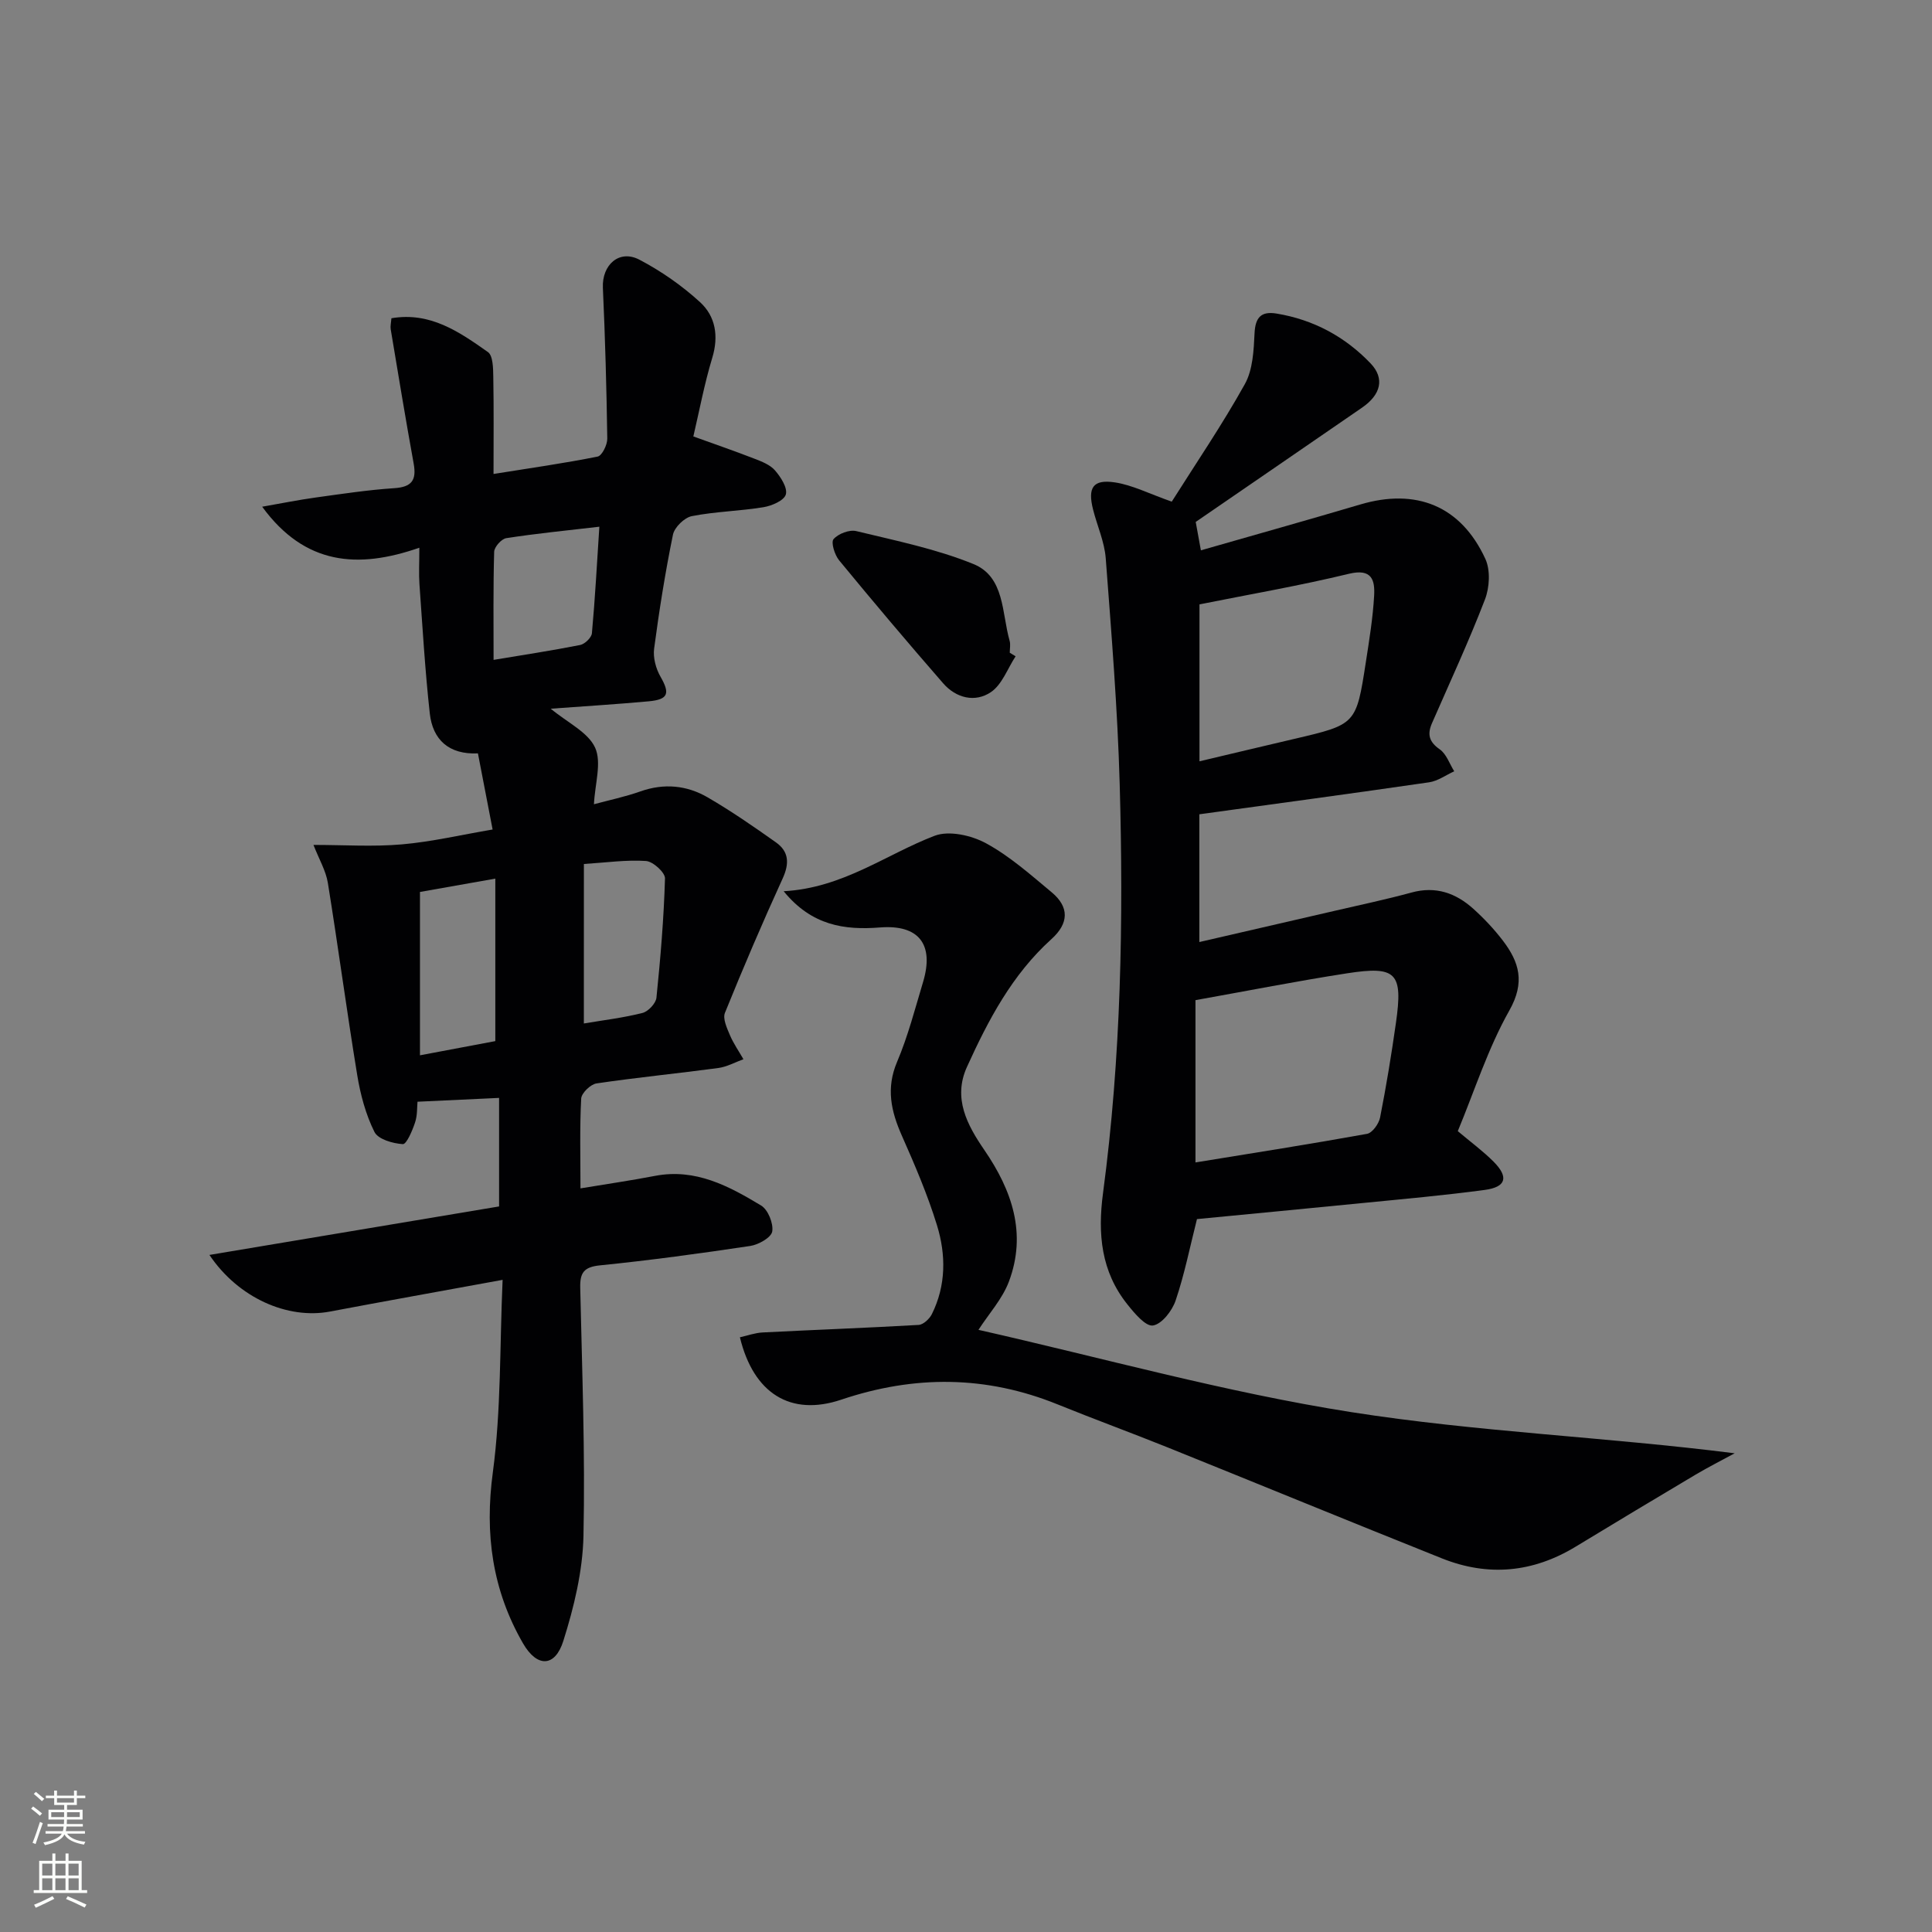
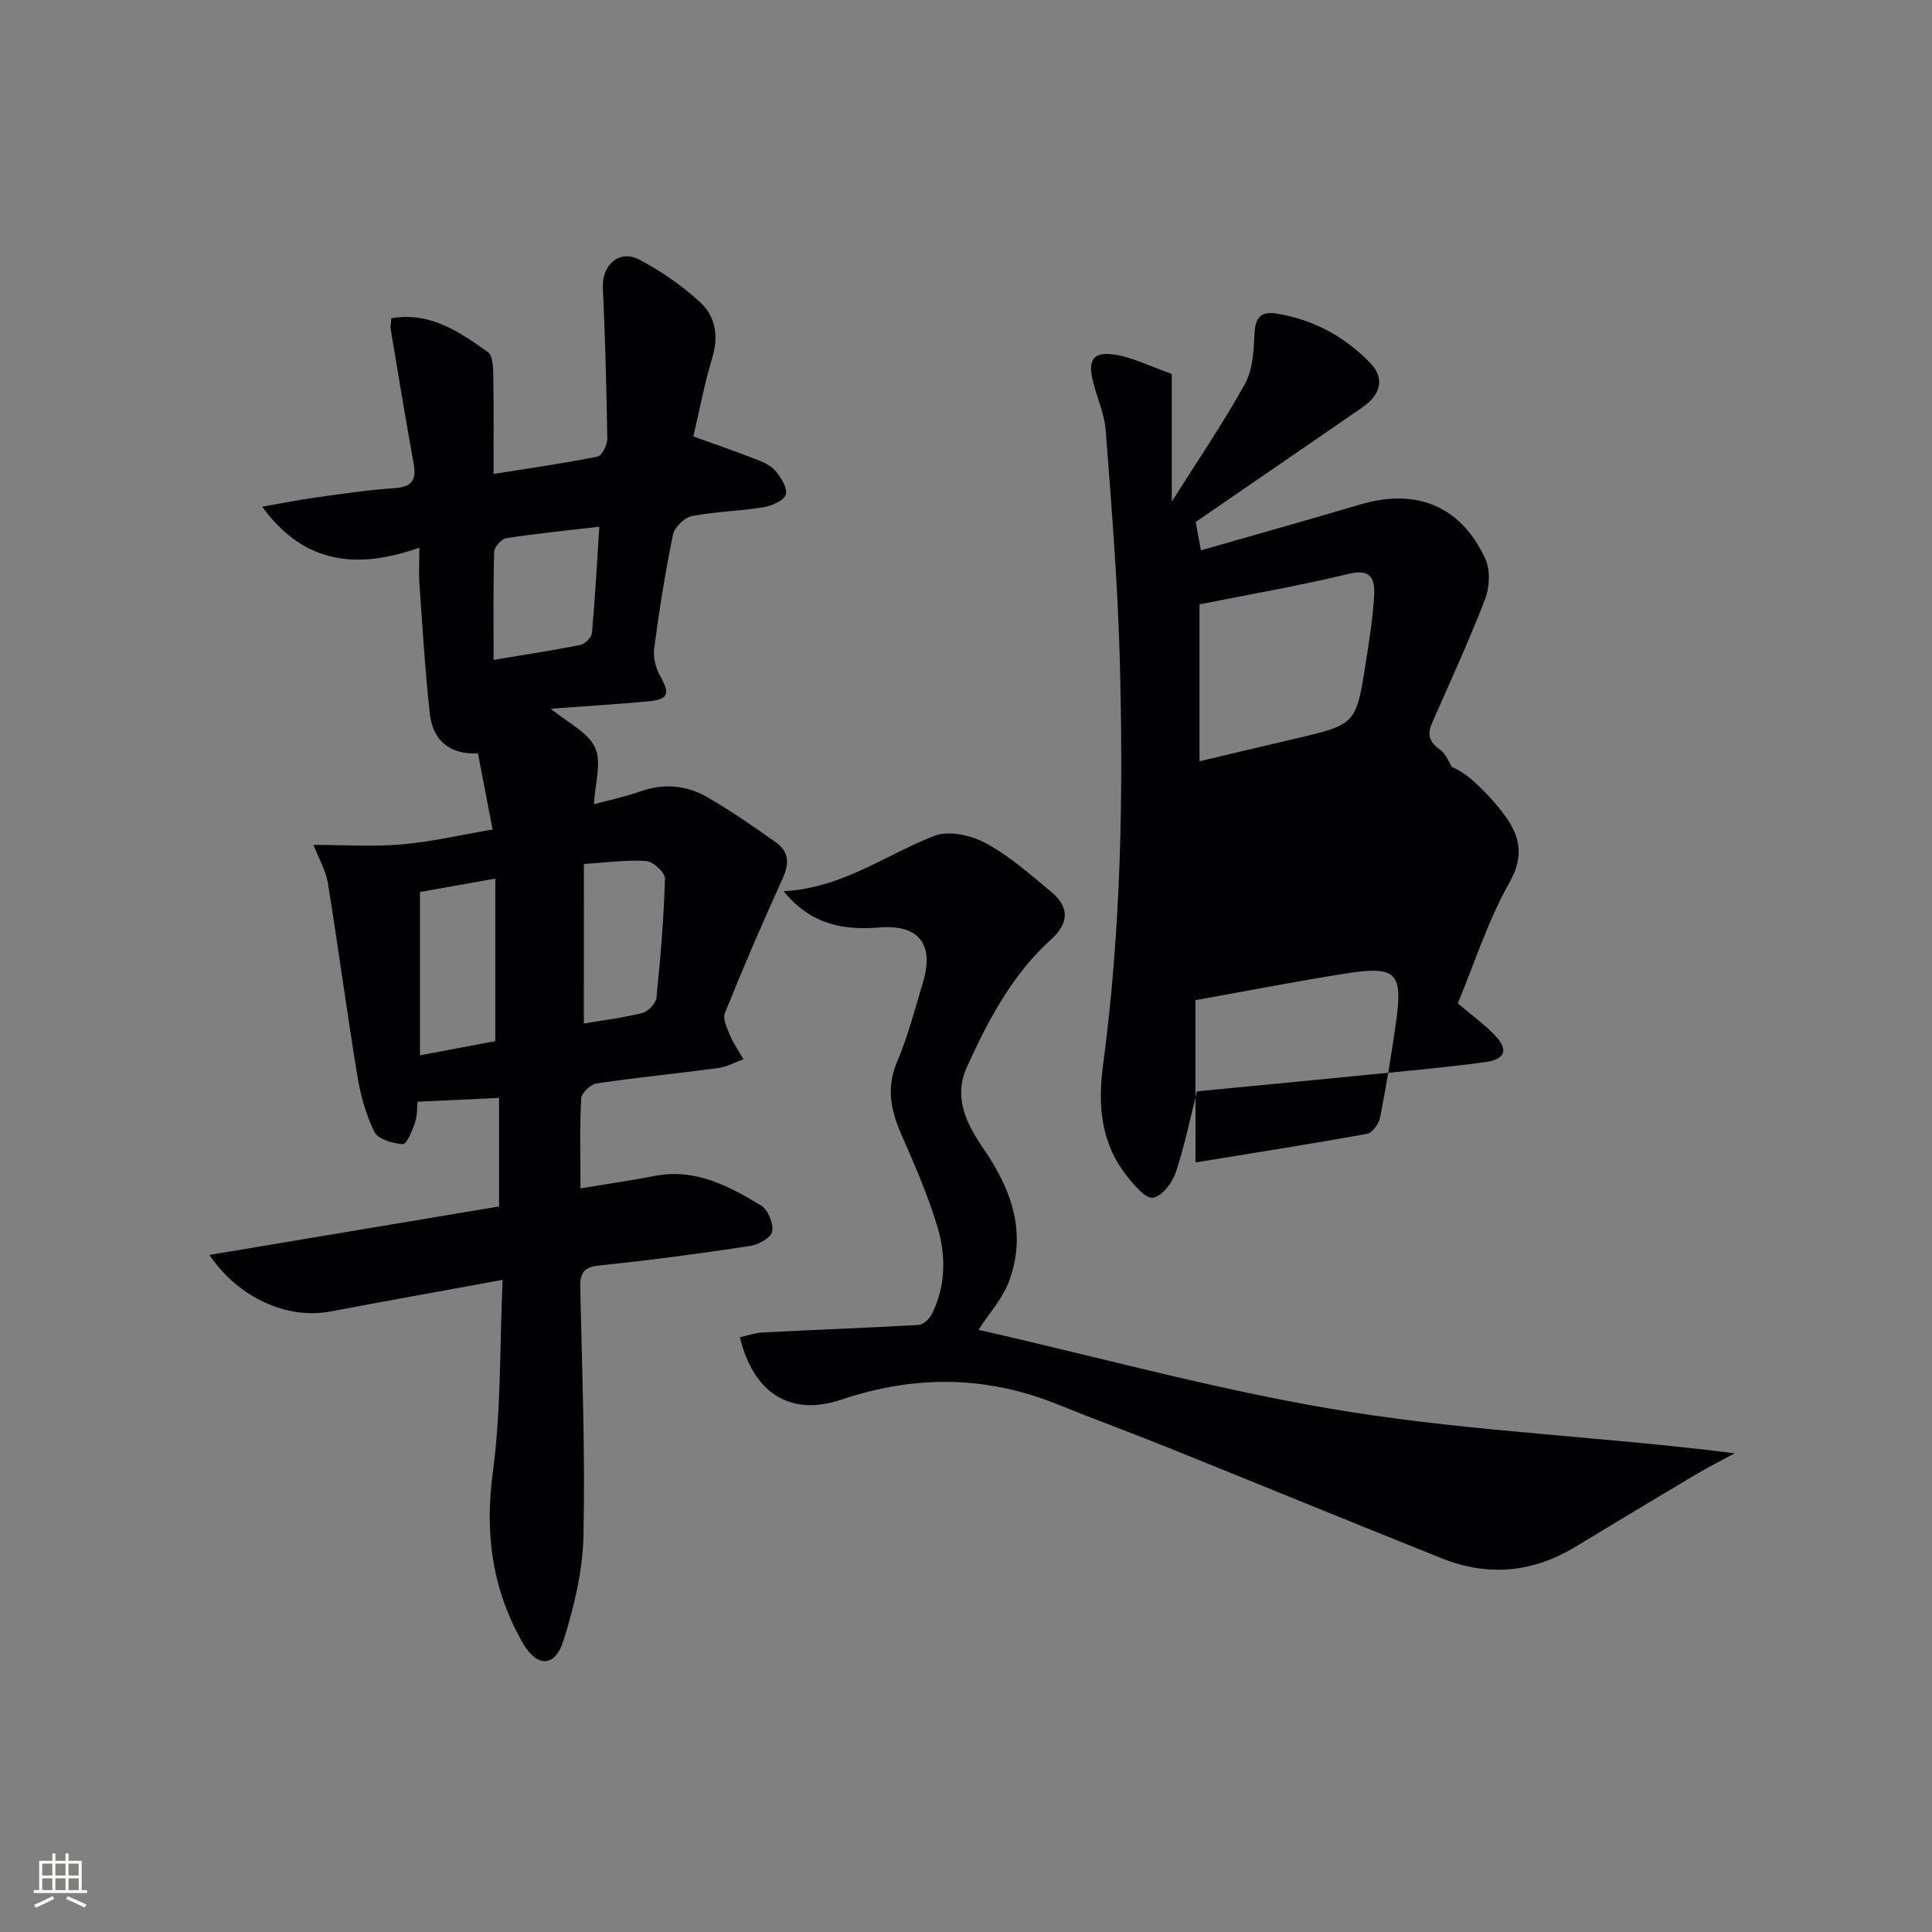
<svg xmlns="http://www.w3.org/2000/svg" enable-background="new 0 0 400 400" viewBox="0 0 400 400">
  <rect x="0" y="0" width="400" height="400" fill="#808080" stroke="none" />
  <g fill="#010103">
    <path d="m104.06 264.98c-12.71 2.33-24.25 4.39-35.78 6.57-8.66 1.63-18.88-2.75-24.92-11.73 20.36-3.41 40.14-6.72 59.97-10.04 0-7.75 0-15.03 0-22.47-5.64.26-11.02.51-16.89.79-.11 1.08 0 2.8-.51 4.31-.56 1.68-1.76 4.52-2.53 4.47-2.07-.13-5.12-1-5.88-2.53-1.8-3.62-2.9-7.73-3.56-11.76-2.17-13.24-3.94-26.54-6.08-39.79-.41-2.54-1.83-4.91-2.98-7.87 6.28 0 12.33.41 18.3-.11 6.21-.54 12.34-1.99 18.79-3.08-1.07-5.54-2.04-10.54-3.04-15.76-6.01.28-9.37-2.82-9.97-8.29-.98-8.9-1.5-17.85-2.14-26.78-.15-2.12-.02-4.26-.02-7.51-12.71 4.43-23.7 3.61-32.54-8.49 4.12-.72 7.56-1.42 11.04-1.9 5.43-.75 10.86-1.58 16.33-1.94 3.6-.24 4.61-1.65 4-5.06-1.68-9.27-3.21-18.56-4.76-27.85-.1-.62.07-1.29.15-2.27 8.05-1.38 14.09 2.85 19.98 7 1.06.75 1.08 3.37 1.11 5.13.12 6.46.05 12.93.05 20.11 7.61-1.22 14.62-2.21 21.55-3.6.91-.18 2.02-2.44 2-3.72-.15-10.41-.44-20.83-.91-31.23-.21-4.73 3.37-8 7.55-5.82 4.51 2.36 8.82 5.37 12.57 8.8 3.2 2.93 3.89 7.02 2.53 11.51-1.62 5.34-2.65 10.86-3.92 16.29 4.63 1.67 8.67 3.06 12.65 4.61 1.53.59 3.26 1.26 4.27 2.44 1.19 1.37 2.61 3.59 2.23 4.96-.35 1.25-2.9 2.36-4.63 2.64-4.91.81-9.95.89-14.83 1.85-1.54.3-3.59 2.3-3.91 3.83-1.6 7.8-2.85 15.69-3.9 23.59-.25 1.87.36 4.15 1.32 5.82 1.99 3.47 1.64 4.72-2.44 5.1-6.57.6-13.16 1.01-20.29 1.53 3.53 2.92 7.73 4.87 9.19 8.06 1.4 3.09-.03 7.47-.24 11.72 3.06-.83 6.42-1.53 9.62-2.66 4.9-1.73 9.61-1.27 13.93 1.24 4.87 2.83 9.54 6.06 14.14 9.32 2.68 1.9 2.8 4.36 1.39 7.45-4.2 9.19-8.17 18.48-11.96 27.84-.49 1.21.41 3.14 1.02 4.59.74 1.75 1.86 3.35 2.81 5.01-1.73.63-3.42 1.58-5.21 1.82-8.39 1.13-16.83 1.95-25.2 3.19-1.24.18-3.11 1.99-3.18 3.13-.32 5.96-.15 11.94-.15 18.6 5.47-.91 10.48-1.63 15.45-2.59 8.36-1.6 15.27 2.11 21.95 6.14 1.43.86 2.58 3.71 2.3 5.38-.21 1.25-2.83 2.73-4.54 2.99-10.35 1.55-20.72 2.97-31.13 4.02-3.32.34-4.15 1.52-4.08 4.62.38 17.14 1.04 34.29.67 51.42-.16 7.28-1.96 14.72-4.17 21.72-1.72 5.46-5.44 5.53-8.34.51-6.35-11-7.98-22.66-6.25-35.44 1.73-12.93 1.41-26.12 2.02-39.83zm-1.51-83.07c-5.69 1.01-10.83 1.92-15.6 2.76v33.82c5.69-1.07 10.54-1.98 15.6-2.94 0-11.17 0-22.08 0-33.64zm18.33 29.99c4.07-.69 8.17-1.17 12.14-2.18 1.19-.3 2.77-1.98 2.89-3.16.84-8.21 1.53-16.45 1.77-24.69.04-1.23-2.48-3.51-3.93-3.61-4.04-.28-8.13.32-12.86.62-.01 11.19-.01 21.73-.01 33.02zm3.21-102.85c-6.87.8-13.1 1.41-19.27 2.37-1 .15-2.48 1.82-2.51 2.83-.21 7.41-.12 14.83-.12 22.37 5.93-.99 11.95-1.9 17.92-3.08.97-.19 2.36-1.53 2.44-2.44.66-7.22 1.04-14.45 1.54-22.05z" />
-     <path d="m242.6 103.86c5.03-7.97 10.46-15.94 15.13-24.33 1.66-2.98 1.84-6.97 2.01-10.52.16-3.33 1.38-4.61 4.56-4.09 7.64 1.26 14.17 4.78 19.46 10.31 2.97 3.11 2.15 6.47-1.75 9.16-11.36 7.83-22.75 15.63-34.45 23.67.29 1.6.63 3.47 1.07 5.88 11.12-3.19 22.08-6.26 32.99-9.49 11.6-3.44 20.86.29 25.91 11.27 1.07 2.33.87 5.9-.08 8.38-3.33 8.66-7.24 17.09-10.96 25.6-1.01 2.3-.66 3.87 1.59 5.44 1.38.96 2.03 2.99 3 4.55-1.73.78-3.4 2.02-5.21 2.28-15.75 2.29-31.52 4.41-47.56 6.62v26.45c9.42-2.17 18.69-4.3 27.96-6.45 5.33-1.24 10.69-2.36 15.96-3.8 5.02-1.38 9.18.1 12.81 3.37 2.22 2 4.3 4.21 6.11 6.58 3.4 4.46 4.64 8.63 1.35 14.46-4.45 7.88-7.23 16.69-10.68 24.99 2.67 2.26 5.22 4.12 7.42 6.33 3.16 3.19 2.6 5.24-1.82 5.84-8.39 1.13-16.83 1.88-25.25 2.71-11.55 1.15-23.11 2.24-34.35 3.33-1.46 5.76-2.58 11.43-4.42 16.86-.72 2.13-2.86 4.89-4.69 5.17-1.52.23-3.82-2.52-5.28-4.35-5.46-6.81-6.19-14.6-5.06-23.07 3.75-28.11 4.25-56.4 3.45-84.69-.44-15.6-1.71-31.17-2.89-46.74-.26-3.41-1.77-6.71-2.62-10.08-1.15-4.54-.03-6.3 4.48-5.63 3.64.54 7.12 2.35 11.81 3.99zm4.91 103.21v33.6c12.11-1.97 23.84-3.81 35.52-5.92 1.1-.2 2.44-2.08 2.7-3.37 1.28-6.49 2.35-13.03 3.28-19.58 1.49-10.4.12-11.88-10.15-10.28-10.28 1.59-20.49 3.61-31.35 5.55zm.83-81.94v32.49c6.77-1.6 13.19-3.14 19.62-4.64 12.79-2.99 12.83-2.98 14.82-15.87.71-4.58 1.46-9.17 1.72-13.78.18-3.2-.45-5.68-5.19-4.54-10.24 2.48-20.64 4.27-30.97 6.34z" />
+     <path d="m242.6 103.86c5.03-7.97 10.46-15.94 15.13-24.33 1.66-2.98 1.84-6.97 2.01-10.52.16-3.33 1.38-4.61 4.56-4.09 7.64 1.26 14.17 4.78 19.46 10.31 2.97 3.11 2.15 6.47-1.75 9.16-11.36 7.83-22.75 15.63-34.45 23.67.29 1.6.63 3.47 1.07 5.88 11.12-3.19 22.08-6.26 32.99-9.49 11.6-3.44 20.86.29 25.91 11.27 1.07 2.33.87 5.9-.08 8.38-3.33 8.66-7.24 17.09-10.96 25.6-1.01 2.3-.66 3.87 1.59 5.44 1.38.96 2.03 2.99 3 4.55-1.73.78-3.4 2.02-5.21 2.28-15.75 2.29-31.52 4.41-47.56 6.62c9.42-2.17 18.69-4.3 27.96-6.45 5.33-1.24 10.69-2.36 15.96-3.8 5.02-1.38 9.18.1 12.81 3.37 2.22 2 4.3 4.21 6.11 6.58 3.4 4.46 4.64 8.63 1.35 14.46-4.45 7.88-7.23 16.69-10.68 24.99 2.67 2.26 5.22 4.12 7.42 6.33 3.16 3.19 2.6 5.24-1.82 5.84-8.39 1.13-16.83 1.88-25.25 2.71-11.55 1.15-23.11 2.24-34.35 3.33-1.46 5.76-2.58 11.43-4.42 16.86-.72 2.13-2.86 4.89-4.69 5.17-1.52.23-3.82-2.52-5.28-4.35-5.46-6.81-6.19-14.6-5.06-23.07 3.75-28.11 4.25-56.4 3.45-84.69-.44-15.6-1.71-31.17-2.89-46.74-.26-3.41-1.77-6.71-2.62-10.08-1.15-4.54-.03-6.3 4.48-5.63 3.64.54 7.12 2.35 11.81 3.99zm4.91 103.21v33.6c12.11-1.97 23.84-3.81 35.52-5.92 1.1-.2 2.44-2.08 2.7-3.37 1.28-6.49 2.35-13.03 3.28-19.58 1.49-10.4.12-11.88-10.15-10.28-10.28 1.59-20.49 3.61-31.35 5.55zm.83-81.94v32.49c6.77-1.6 13.19-3.14 19.62-4.64 12.79-2.99 12.83-2.98 14.82-15.87.71-4.58 1.46-9.17 1.72-13.78.18-3.2-.45-5.68-5.19-4.54-10.24 2.48-20.64 4.27-30.97 6.34z" />
    <path d="m153.19 276.87c1.58-.35 3.13-.92 4.71-1 10.77-.55 21.54-.94 32.3-1.56.97-.06 2.24-1.25 2.73-2.23 2.96-5.95 2.94-12.3 1.06-18.41-1.95-6.33-4.58-12.47-7.27-18.54-2.24-5.06-3.31-9.81-.99-15.28 2.26-5.32 3.71-10.98 5.38-16.53 2.36-7.85-.93-11.93-8.91-11.3-7.34.58-14.14-.37-19.95-7.5 12.27-.67 21.14-7.61 31.25-11.48 2.98-1.14 7.64-.09 10.66 1.56 4.91 2.67 9.23 6.52 13.57 10.13 3.69 3.07 3.58 6.44-.05 9.71-8.11 7.32-13.06 16.72-17.48 26.45-2.95 6.49.05 12.04 3.6 17.21 5.74 8.38 8.81 17.29 5.09 27.22-1.35 3.6-4.14 6.65-6.31 10.01 25.58 5.78 51.13 12.94 77.15 17.03 26.15 4.11 52.77 5.15 79.42 8.53-2.7 1.47-5.46 2.85-8.1 4.42-8.29 4.93-16.57 9.89-24.81 14.9-8.86 5.39-18.14 6.26-27.72 2.43-18.97-7.58-37.86-15.35-56.8-22.98-7.55-3.04-15.2-5.83-22.74-8.89-14.82-6.01-29.66-6.08-44.79-.99-10.51 3.54-18.19-1.28-21-12.91z" />
-     <path d="m210.27 135.88c-1.67 2.54-2.8 5.86-5.12 7.42-3.26 2.2-7.2 1.25-9.88-1.83-7.3-8.38-14.48-16.88-21.54-25.46-.92-1.12-1.73-3.72-1.15-4.39.97-1.12 3.29-2.01 4.71-1.66 8.16 1.98 16.5 3.67 24.23 6.81 6.54 2.65 5.86 10.15 7.51 15.89.22.77.03 1.65.03 2.48.4.26.8.5 1.21.74z" />
  </g>
-   <path d="m6.44 374.46.42-.45c.65.47 1.27.95 1.85 1.44l-.45.49c-.65-.56-1.25-1.06-1.82-1.48m.93 7.33-.63-.26c.55-1.36 1.05-2.8 1.53-4.33.19.1.38.19.59.27-.47 1.29-.96 2.73-1.49 4.32m-.38-10.38.44-.42c.43.34 1.01.82 1.74 1.44l-.49.49c-.53-.51-1.09-1.01-1.69-1.51m2.5.35h1.72v-1.04h.59v1.04h3.52v-1.04h.59v1.04h1.75v.53h-1.75v1.42h-2.03v.97h3.22v2.03h-3.24c0 .35-.01.66-.03.93h3.32v.53h-3.37c-.03.27-.08.58-.15.94h3.96v.53h-3.71c.67.92 1.93 1.48 3.79 1.68-.13.24-.23.44-.29.59-2.13-.38-3.48-1.08-4.04-2.12-.43.97-1.77 1.72-4.03 2.23-.09-.19-.2-.37-.33-.55 2.1-.42 3.37-1.03 3.81-1.83h-3.36v-.53h3.58c.08-.29.13-.61.16-.94h-3.33v-.53h3.39c.02-.27.04-.58.04-.93h-3.23v-2.03h3.25v-.97h-2.07v-1.42h-1.73zm1.12 3.44v1h2.65c.01-.3.02-.44.01-.4v-.25-.35zm1.19-2h3.52v-.91h-3.52zm4.71 2h-2.63v.59c0 .15-.01.28-.01.4h2.64z" fill="#fbfcfa" />
  <path d="m13.56 383.74h.63v1.52h2.72v6.07h1.13v.6h-11.06v-.6h1.13v-6.07h2.73v-1.52h.63v1.52h2.1v-1.52zm-2.69 8.83.38.56c-1.24.63-2.53 1.25-3.85 1.85-.1-.21-.21-.42-.34-.63 1.37-.55 2.63-1.15 3.81-1.78m-2.13-4.27h2.1v-2.45h-2.1zm0 3.04h2.1v-2.46h-2.1zm2.72-3.04h2.1v-2.45h-2.1zm0 3.04h2.1v-2.46h-2.1zm6.07 3.6c-1.41-.71-2.7-1.3-3.86-1.78l.35-.56c1.45.62 2.75 1.19 3.88 1.72zm-1.25-9.09h-2.1v2.45h2.1zm-2.09 5.49h2.1v-2.46h-2.1z" fill="#fbfcfa" />
</svg>